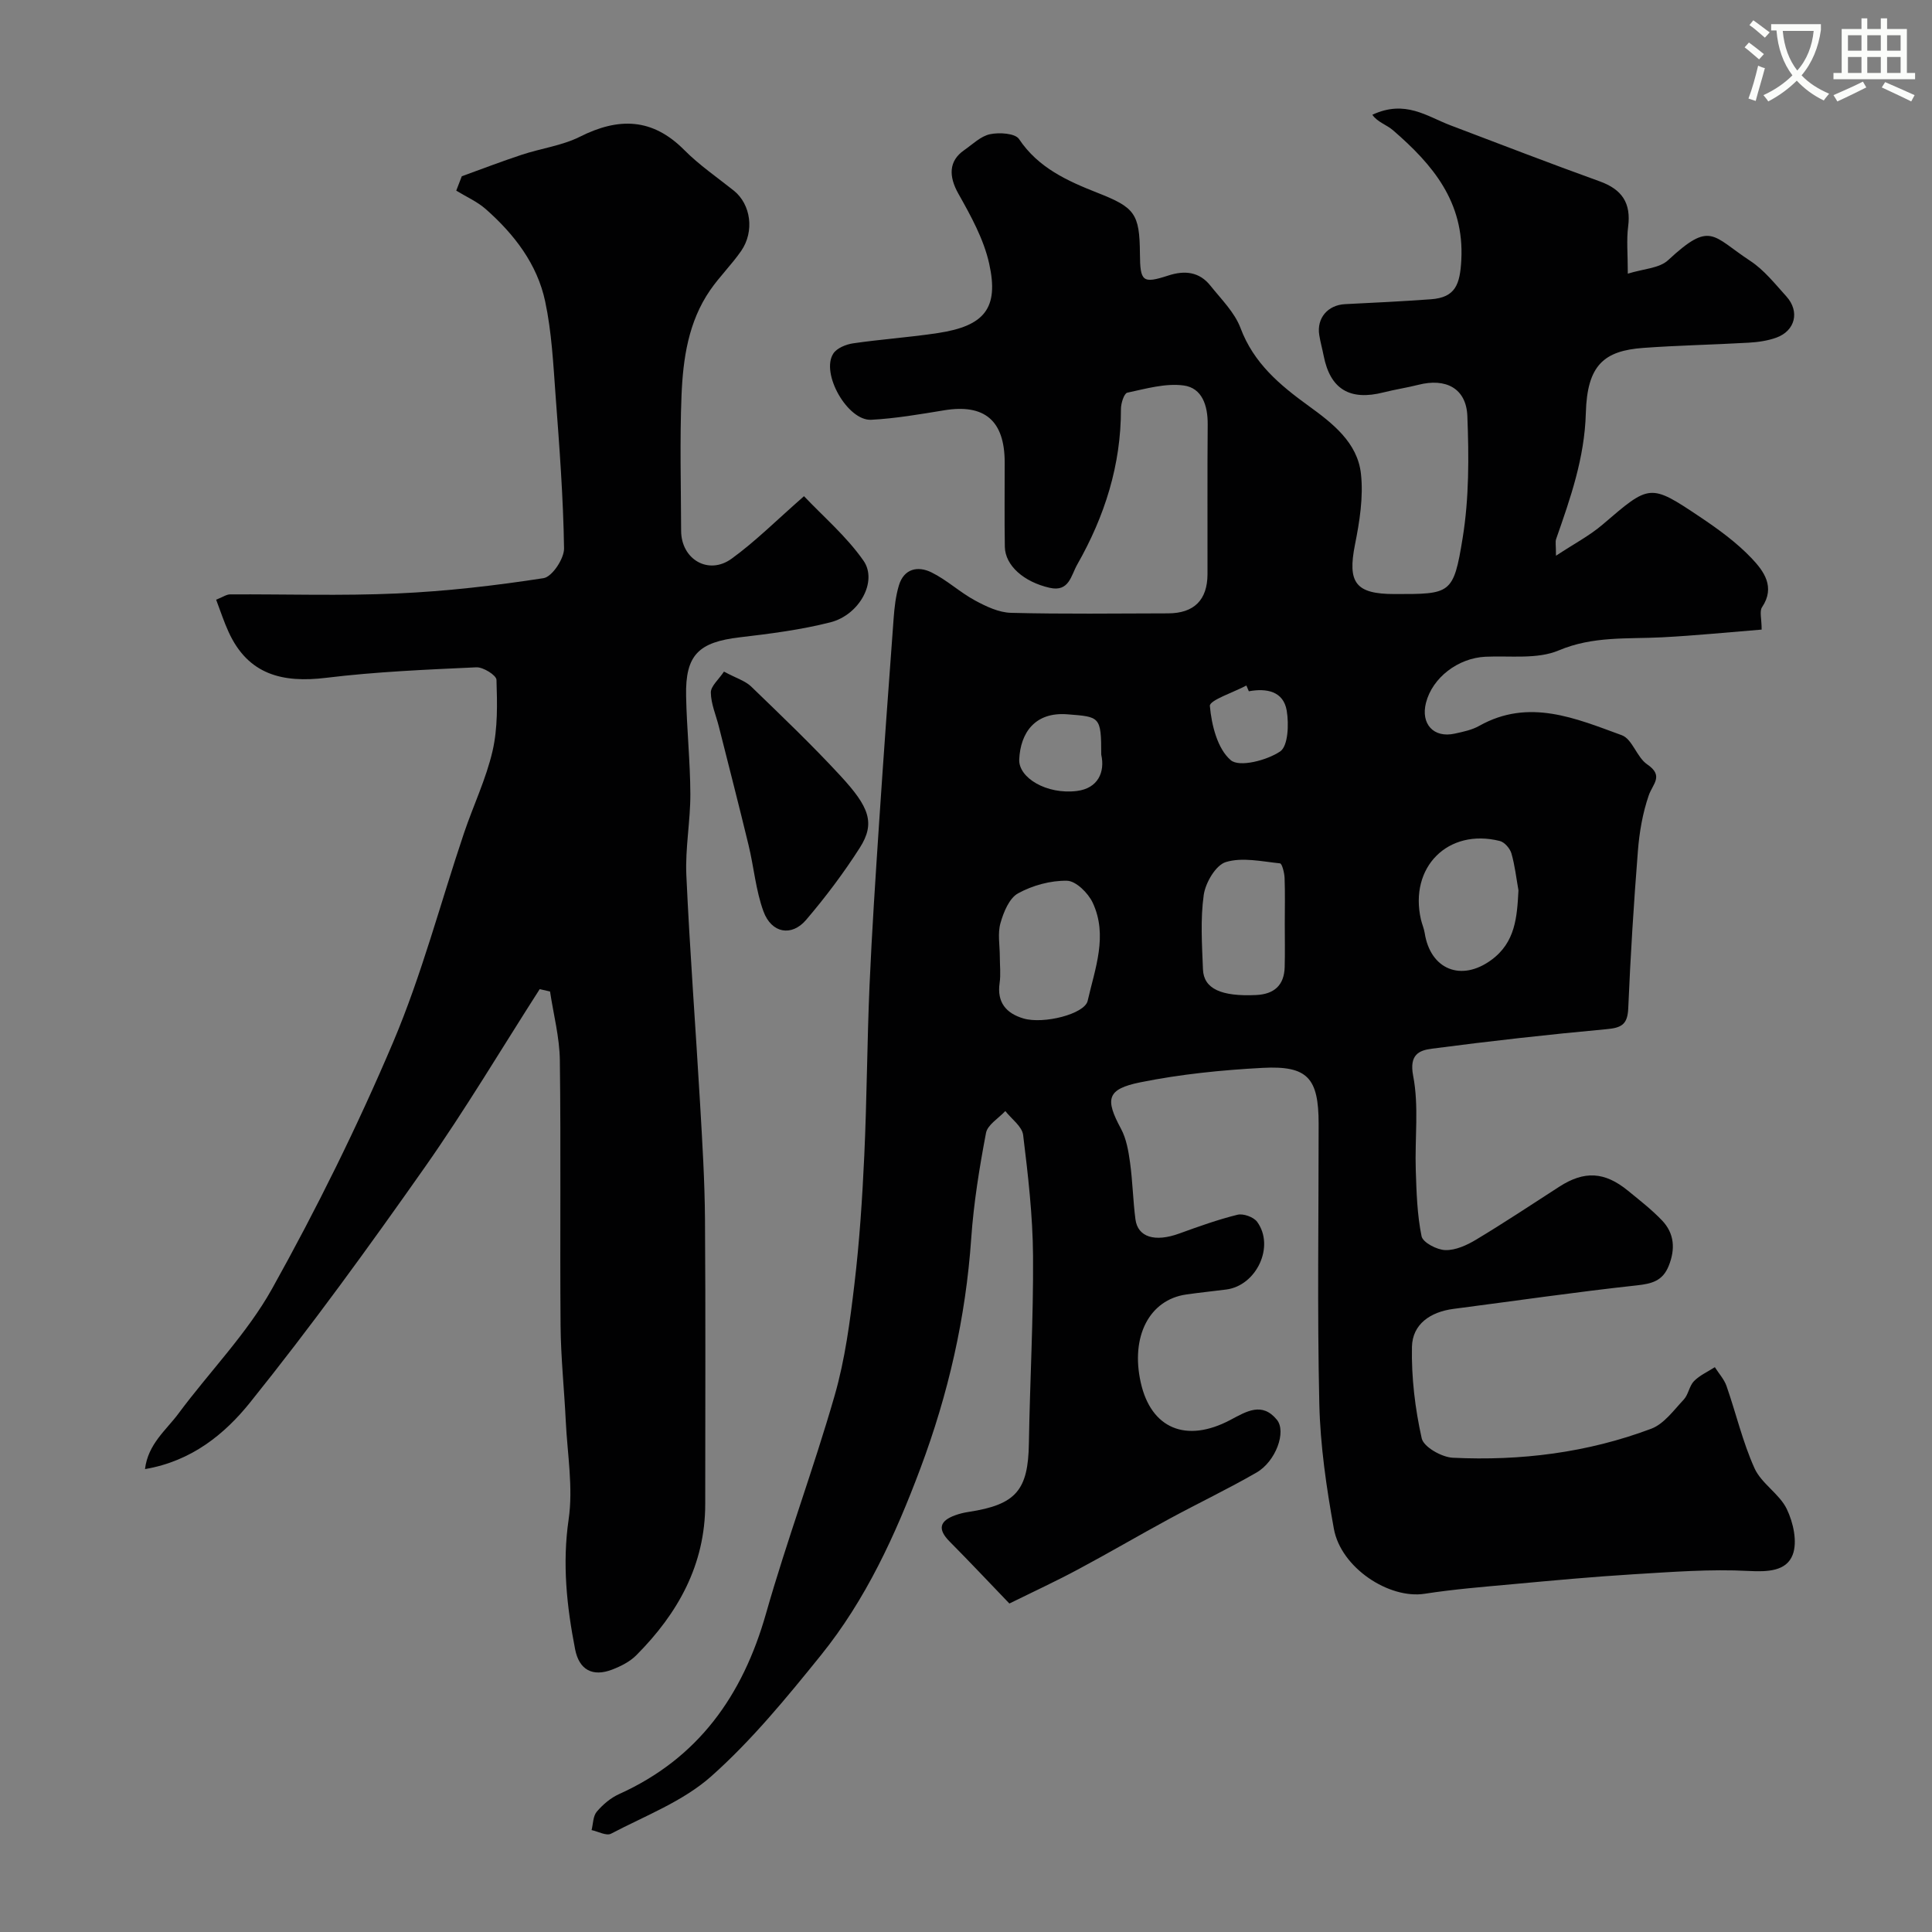
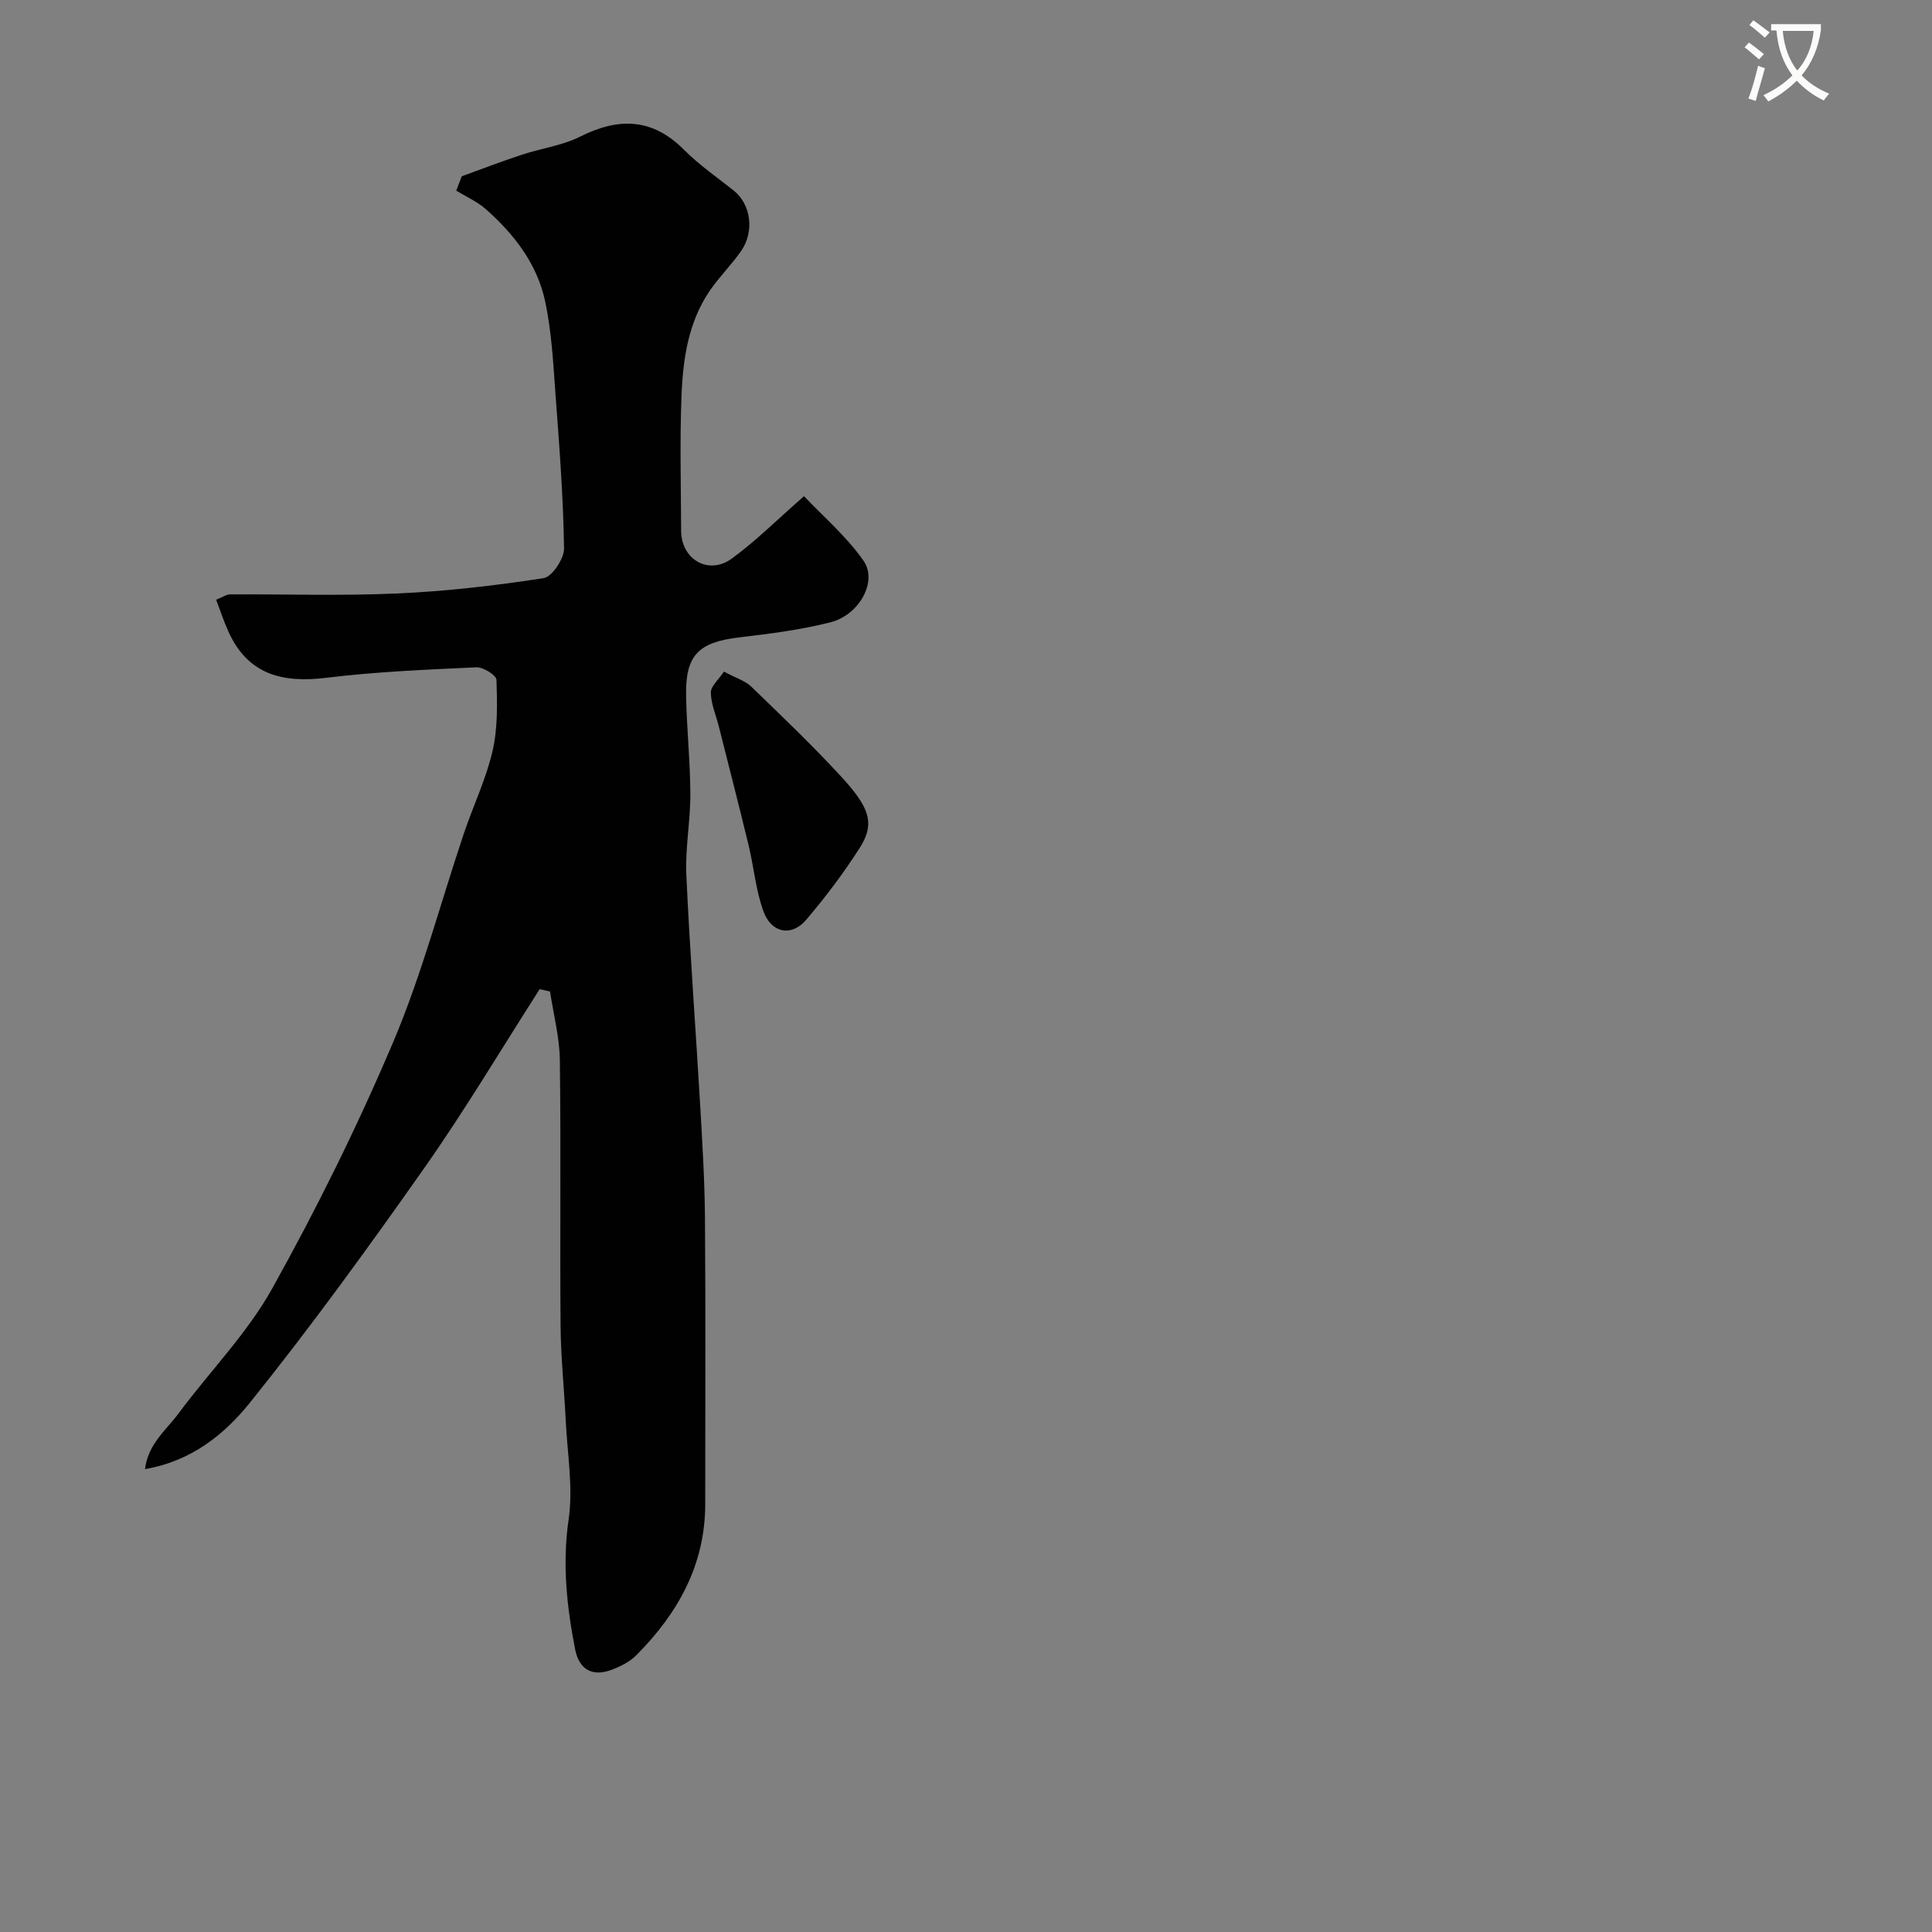
<svg xmlns="http://www.w3.org/2000/svg" enable-background="new 0 0 400 400" viewBox="0 0 400 400">
  <rect x="0" y="0" width="400" height="400" fill="#808080" stroke="none" />
  <path d="m362.1 8.8c1.1.8 2.1 1.6 3.1 2.4l-1 1.1c-1.3-1.1-2.3-2-3-2.5zm1.9 4.8c.5.2.9.4 1.4.5-.6 2.3-1.3 4.5-1.9 6.8l-1.5-.5c.8-2.1 1.4-4.3 2-6.8zm-1-9.4c1.3.9 2.4 1.8 3.4 2.5l-1 1.1c-1.4-1.2-2.4-2.1-3.2-2.6zm3.7 2.2v-1.4h10.3v1.2c-.5 3.6-1.8 6.8-4 9.4 1.5 1.6 3.4 2.8 5.7 3.8-.3.4-.7.8-1.1 1.4-2.3-1.1-4.1-2.5-5.6-4.1-1.6 1.6-3.6 3.1-5.9 4.3-.3-.5-.7-.9-1-1.3 2.4-1.1 4.4-2.5 6-4.1-1.9-2.5-3-5.6-3.3-9.3h-1.1zm8.8 0h-6.4c.3 3.3 1.3 6 3 8.2 2-2.2 3.1-5.1 3.4-8.2z" fill="#fbfcfa" />
-   <path d="m385.3 3.8h1.3v2.2h2.8v-2.2h1.3v2.2h4.1v9.1h1.7v1.3h-16.9v-1.3h1.7v-9.1h4.1v-2.2zm.4 13.1.7 1.2c-1.8.9-3.8 1.9-6 2.9-.2-.4-.5-.8-.8-1.3 2.3-1 4.3-1.9 6.1-2.8zm-3.1-6.4h2.8v-3.2h-2.8zm0 4.6h2.8v-3.3h-2.8zm4-4.6h2.8v-3.2h-2.8zm0 4.6h2.8v-3.3h-2.8zm3.7 1.9c2.1.9 4.1 1.8 6.1 2.7l-.7 1.3c-2.2-1.1-4.2-2-6.1-2.9zm3.2-9.7h-2.8v3.2h2.8zm-2.8 7.8h2.8v-3.3h-2.8z" fill="#fbfcfa" />
  <g fill="#010102">
-     <path d="m208.98 331.99c-4.05-4.21-8.15-8.58-12.37-12.83-2.52-2.54-2.12-4.26 1.15-5.44.9-.33 1.86-.56 2.81-.7 9.79-1.5 12.3-4.49 12.45-14.17.21-12.94.95-25.87.86-38.8-.06-8.36-1.03-16.74-2.05-25.06-.22-1.78-2.41-3.32-3.69-4.96-1.39 1.5-3.68 2.84-4 4.54-1.37 7.22-2.55 14.51-3.06 21.83-1.13 16.43-4.75 32.21-10.52 47.61-5.18 13.83-11.31 27.18-20.61 38.7-7.08 8.77-14.32 17.61-22.7 25.06-5.84 5.19-13.68 8.17-20.75 11.88-.95.5-2.66-.46-4.02-.75.33-1.29.29-2.88 1.07-3.8 1.24-1.47 2.86-2.85 4.6-3.64 16.41-7.4 25.61-20.39 30.44-37.38 4.32-15.18 9.86-30 14.22-45.17 2.15-7.47 3.17-15.31 4.09-23.06 1.05-8.82 1.63-17.71 2.04-26.58.54-11.76.58-23.54 1.09-35.3.49-11.21 1.24-22.41 1.98-33.61.94-14.13 1.96-28.25 3.01-42.37.17-2.27.43-4.59 1.08-6.76 1.04-3.51 3.93-4.11 6.74-2.73 3.18 1.56 5.87 4.11 9.01 5.81 2.3 1.25 4.95 2.51 7.48 2.57 10.83.28 21.66.13 32.5.11 5.39-.01 8.16-2.77 8.17-8.13.02-10.33-.05-20.67.04-31 .03-3.85-1.13-7.53-4.96-8.05-3.78-.51-7.83.67-11.68 1.49-.67.14-1.33 2.21-1.32 3.39.02 11.6-3.37 22.21-9.05 32.19-1.3 2.28-1.67 5.73-5.7 4.82-5.36-1.21-9.22-4.61-9.29-8.5-.1-5.83-.02-11.67-.03-17.5-.02-8.64-4.18-12.13-12.55-10.75-5 .82-10.03 1.69-15.07 1.96-4.9.27-10.52-9.63-7.86-13.71.74-1.14 2.64-1.91 4.12-2.12 5.83-.85 11.73-1.24 17.56-2.13 9.61-1.46 12.64-5.13 10.59-14.36-1.12-5.07-3.8-9.91-6.39-14.51-2-3.56-2.02-6.75 1.2-8.98 1.74-1.21 3.42-2.9 5.35-3.31 1.92-.41 5.21-.2 6.01.99 4 5.99 10.05 8.69 16.26 11.14 7.69 3.03 8.72 4.26 8.78 12.61.04 5.81.56 6.24 5.89 4.51 3.38-1.1 6.42-.78 8.71 2.11 2.24 2.81 5 5.51 6.22 8.75 2.73 7.3 8.13 11.81 14.11 16.14 4.94 3.58 10.12 7.58 10.83 14.06.53 4.8-.28 9.88-1.24 14.68-1.56 7.84.1 10.21 8.17 10.21 11.65.01 12.23.1 14.13-11.63 1.34-8.26 1.3-16.83.97-25.23-.23-5.75-4.47-7.91-10.14-6.46-2.37.6-4.8.96-7.17 1.56-7.02 1.8-11.08-.65-12.44-7.57-.28-1.43-.68-2.84-.91-4.28-.57-3.52 1.77-6.23 5.34-6.41 5.93-.29 11.86-.58 17.78-1.01 5.08-.37 6.02-3.07 6.29-8.15.63-12.02-5.95-19.76-14.13-26.83-1.35-1.17-3.25-1.7-4.29-3.22 6.82-3.18 11.32.35 16.18 2.19 10.29 3.9 20.55 7.87 30.9 11.6 4.6 1.66 6.51 4.47 5.88 9.36-.36 2.77-.07 5.62-.07 9.75 3.22-1.01 6.51-1.1 8.33-2.78 8.86-8.22 9.08-5.09 17.03.14 2.86 1.88 5.12 4.75 7.47 7.35 2.82 3.12 1.84 7.12-2.09 8.54-1.81.65-3.81.93-5.74 1.04-7.26.42-14.54.55-21.8 1.08-8.12.59-11.62 3.55-11.89 13.48-.26 9.34-3.19 17.62-6.15 26.09-.2.57-.03 1.26-.03 3.46 3.78-2.5 6.99-4.17 9.66-6.46 9.76-8.37 9.76-8.54 20.17-1.57 3.79 2.54 7.58 5.29 10.7 8.58 2.47 2.61 4.95 5.91 2.13 10.11-.56.83-.08 2.35-.08 4.63-6.75.54-13.68 1.24-20.63 1.6-7.19.37-14.27-.29-21.38 2.71-4.45 1.88-10.07 1.07-15.18 1.31-5.65.27-10.98 4.31-12.31 9.55-1.11 4.38 1.6 7.33 5.95 6.37 1.74-.38 3.58-.76 5.1-1.62 10.27-5.76 19.96-1.53 29.5 1.95 2.18.8 3.1 4.57 5.25 6.03 3.51 2.39 1.15 4.03.32 6.44-1.26 3.66-1.94 7.61-2.24 11.49-.86 10.85-1.54 21.73-2 32.6-.14 3.33-1.4 4.02-4.49 4.3-12.08 1.11-24.14 2.46-36.17 4.04-2.62.34-4.72 1.2-3.87 5.62 1.22 6.29.32 12.98.54 19.49.15 4.59.28 9.25 1.2 13.72.27 1.3 3.18 2.82 4.92 2.87 2.11.06 4.45-1.01 6.35-2.15 5.84-3.51 11.52-7.28 17.25-10.98 5.16-3.33 9.37-3.13 14.21.83 2.42 1.98 4.91 3.91 7.06 6.16 2.58 2.71 2.77 5.96 1.37 9.43-1.24 3.06-3.43 3.67-6.57 4.01-12.69 1.38-25.32 3.23-37.98 4.87-4.76.62-8.5 3.14-8.6 7.86-.13 6.32.64 12.77 2.02 18.94.4 1.79 4.14 3.91 6.44 4.02 14.04.68 27.88-1.04 41.09-6.01 2.63-.99 4.65-3.83 6.72-6.03.97-1.03 1.14-2.82 2.12-3.82 1.19-1.21 2.86-1.95 4.32-2.89.82 1.3 1.93 2.5 2.42 3.91 1.98 5.67 3.34 11.59 5.8 17.03 1.43 3.16 5.15 5.28 6.67 8.42 1.35 2.79 2.24 6.81 1.23 9.47-1.3 3.41-5.15 3.57-9.13 3.36-7.93-.42-15.92.21-23.88.69-8.37.51-16.73 1.29-25.09 2.06-6.04.55-12.1 1.04-18.09 1.97-7.37 1.15-17.35-5.37-18.81-13.47-1.54-8.52-2.81-17.2-3.01-25.84-.44-19.32-.13-38.66-.14-58-.01-9.46-2.26-12.06-11.59-11.57-8.48.45-17.01 1.31-25.32 2.99-6.99 1.41-7.32 3.48-4.01 9.62 1.11 2.06 1.54 4.59 1.87 6.96.54 3.9.61 7.87 1.12 11.78.49 3.74 4.07 4.77 9.07 2.95 3.97-1.44 7.97-2.88 12.06-3.89 1.2-.3 3.34.47 4.07 1.47 3.7 5.07-.13 13.2-6.4 14.01-2.76.36-5.53.63-8.28 1.03-7.65 1.09-11.57 8.71-9.41 18.27 2.13 9.47 9.37 12.56 18.55 7.7 3.34-1.77 6.55-3.78 9.62-.04 2.03 2.47-.23 8.65-4.22 10.94-5.91 3.41-12.09 6.35-18.1 9.61-6.29 3.41-12.46 7.03-18.77 10.4-4.52 2.43-9.15 4.57-14.29 7.1zm-1.98-133.95c0 1.83.22 3.68-.04 5.47-.59 4.04 1.38 6.3 4.93 7.35 4.14 1.23 12.67-.9 13.3-3.65 1.52-6.68 4.23-13.52 1.04-20.32-.94-2-3.46-4.5-5.31-4.54-3.4-.07-7.13.96-10.13 2.6-1.83 1-3.01 3.89-3.65 6.16-.62 2.15-.14 4.61-.14 6.93zm107.38-13.71c-.46-2.56-.74-5.17-1.46-7.65-.3-1.02-1.41-2.31-2.39-2.56-10.73-2.7-18.82 5.41-16.34 16.26.22.94.63 1.85.78 2.8 1.18 7.57 7.59 10.13 13.79 5.57 5-3.65 5.33-8.9 5.62-14.42zm-48.38 6.91c0-3.16.08-6.31-.04-9.46-.04-1.07-.52-2.98-.95-3.03-3.75-.39-7.8-1.31-11.21-.27-2.09.63-4.22 4.28-4.58 6.81-.71 5.05-.36 10.27-.16 15.41.16 4.03 3.8 5.65 11.02 5.31 3.74-.18 5.8-2.03 5.9-5.8.08-2.99.02-5.98.02-8.97zm-38-35.01c0-7.95-.29-7.81-7.01-8.34s-9.72 3.84-9.97 9.34c-.17 3.8 5.68 7.32 11.96 6.53 4.33-.55 5.84-3.88 5.02-7.53zm30.56-13.11c-.17-.4-.34-.8-.51-1.19-2.66 1.42-7.67 3.05-7.56 4.23.35 3.96 1.57 8.88 4.33 11.23 1.78 1.51 7.45.05 10.22-1.81 1.66-1.12 1.83-5.68 1.36-8.46-.68-4-4.15-4.68-7.84-4z" />
-     <path d="m44.75 124.16c1.42-.56 2.15-1.1 2.89-1.1 11.53-.06 23.08.33 34.6-.19 10.14-.45 20.28-1.62 30.3-3.17 1.76-.27 4.28-4.05 4.24-6.17-.16-10.54-.96-21.08-1.75-31.6-.48-6.53-.8-13.15-2.16-19.53-1.64-7.73-6.41-13.91-12.29-19.1-1.78-1.57-4.07-2.57-6.12-3.83.38-.99.77-1.98 1.15-2.98 4.14-1.5 8.26-3.08 12.44-4.46 3.99-1.32 8.32-1.87 12.01-3.72 8.01-4.03 15-3.91 21.61 2.75 3.1 3.12 6.8 5.65 10.26 8.41 3.52 2.82 4.33 8.42 1.51 12.5-1.96 2.82-4.45 5.27-6.4 8.09-4.53 6.55-5.63 14.2-5.94 21.85-.37 9.32-.11 18.66-.08 27.99.02 5.9 5.65 9.24 10.44 5.78 4.93-3.57 9.28-7.94 15-12.95 4 4.23 8.82 8.34 12.32 13.36 2.97 4.26-.85 11.22-6.84 12.75-6.13 1.56-12.48 2.37-18.79 3.11-8.52 1-11.27 3.65-11.1 12.13.13 6.77.85 13.53.88 20.3.02 5.6-1.08 11.22-.83 16.8.72 15.81 1.93 31.6 2.85 47.41.46 7.93.95 15.86 1.01 23.8.14 19.66.05 39.32.05 58.99 0 12.6-5.66 22.67-14.27 31.32-1.33 1.34-3.22 2.29-5.02 2.98-4.03 1.54-6.82.05-7.65-4.22-1.73-8.88-2.68-17.69-1.34-26.89.96-6.59-.26-13.51-.59-20.28-.32-6.6-1.02-13.19-1.08-19.79-.15-18.33.09-36.66-.15-54.99-.06-4.75-1.32-9.49-2.03-14.23-.71-.16-1.43-.33-2.14-.49-7.89 12.3-15.37 24.89-23.76 36.84-11.65 16.57-23.55 32.99-36.23 48.77-5.19 6.45-12.02 12.11-21.73 13.76.63-5.21 4.39-8.07 6.93-11.5 6.42-8.66 14.19-16.54 19.39-25.86 9.21-16.52 17.65-33.58 25.04-50.99 5.94-14 9.82-28.88 14.69-43.34 1.92-5.69 4.57-11.19 5.91-17 1.09-4.73.97-9.81.81-14.72-.03-.95-2.75-2.66-4.17-2.59-10.37.48-20.77.91-31.06 2.17-9.06 1.11-16.2-.63-20.24-9.51-.95-2.06-1.63-4.19-2.57-6.66z" />
+     <path d="m44.75 124.16c1.42-.56 2.15-1.1 2.89-1.1 11.53-.06 23.08.33 34.6-.19 10.14-.45 20.28-1.62 30.3-3.17 1.76-.27 4.28-4.05 4.24-6.17-.16-10.54-.96-21.08-1.75-31.6-.48-6.53-.8-13.15-2.16-19.53-1.64-7.73-6.41-13.91-12.29-19.1-1.78-1.57-4.07-2.57-6.12-3.83.38-.99.77-1.98 1.15-2.98 4.14-1.5 8.26-3.08 12.44-4.46 3.99-1.32 8.32-1.87 12.01-3.72 8.01-4.03 15-3.91 21.61 2.75 3.1 3.12 6.8 5.65 10.26 8.41 3.52 2.82 4.33 8.42 1.51 12.5-1.96 2.82-4.45 5.27-6.4 8.09-4.53 6.55-5.63 14.2-5.94 21.85-.37 9.32-.11 18.66-.08 27.99.02 5.9 5.65 9.24 10.44 5.78 4.93-3.57 9.28-7.94 15-12.95 4 4.23 8.82 8.34 12.32 13.36 2.97 4.26-.85 11.22-6.84 12.75-6.13 1.56-12.48 2.37-18.79 3.11-8.52 1-11.27 3.65-11.1 12.13.13 6.77.85 13.53.88 20.3.02 5.6-1.08 11.22-.83 16.8.72 15.81 1.93 31.6 2.85 47.41.46 7.93.95 15.86 1.01 23.8.14 19.66.05 39.32.05 58.99 0 12.6-5.66 22.67-14.27 31.32-1.33 1.34-3.22 2.29-5.02 2.98-4.03 1.54-6.82.05-7.65-4.22-1.73-8.88-2.68-17.69-1.34-26.89.96-6.59-.26-13.51-.59-20.28-.32-6.6-1.02-13.19-1.08-19.79-.15-18.33.09-36.66-.15-54.99-.06-4.75-1.32-9.49-2.03-14.23-.71-.16-1.43-.33-2.14-.49-7.89 12.3-15.37 24.89-23.76 36.84-11.65 16.57-23.55 32.99-36.23 48.77-5.19 6.45-12.02 12.11-21.73 13.76.63-5.21 4.39-8.07 6.93-11.5 6.42-8.66 14.19-16.54 19.39-25.86 9.21-16.52 17.65-33.58 25.04-50.99 5.94-14 9.82-28.88 14.69-43.34 1.92-5.69 4.57-11.19 5.91-17 1.09-4.73.97-9.81.81-14.72-.03-.95-2.75-2.66-4.17-2.59-10.37.48-20.77.91-31.06 2.17-9.06 1.11-16.2-.63-20.24-9.51-.95-2.06-1.63-4.19-2.57-6.66" />
    <path d="m149.89 139.05c2.59 1.39 4.43 1.92 5.64 3.1 6.28 6.07 12.61 12.11 18.52 18.52 5.86 6.36 7.26 9.7 3.95 14.87-3.33 5.21-7.09 10.21-11.11 14.92-3 3.51-7.16 2.76-8.82-1.76-1.6-4.36-1.98-9.17-3.09-13.73-1.98-8.2-4.09-16.37-6.15-24.55-.59-2.35-1.63-4.69-1.66-7.05 0-1.33 1.63-2.68 2.72-4.32z" />
  </g>
</svg>